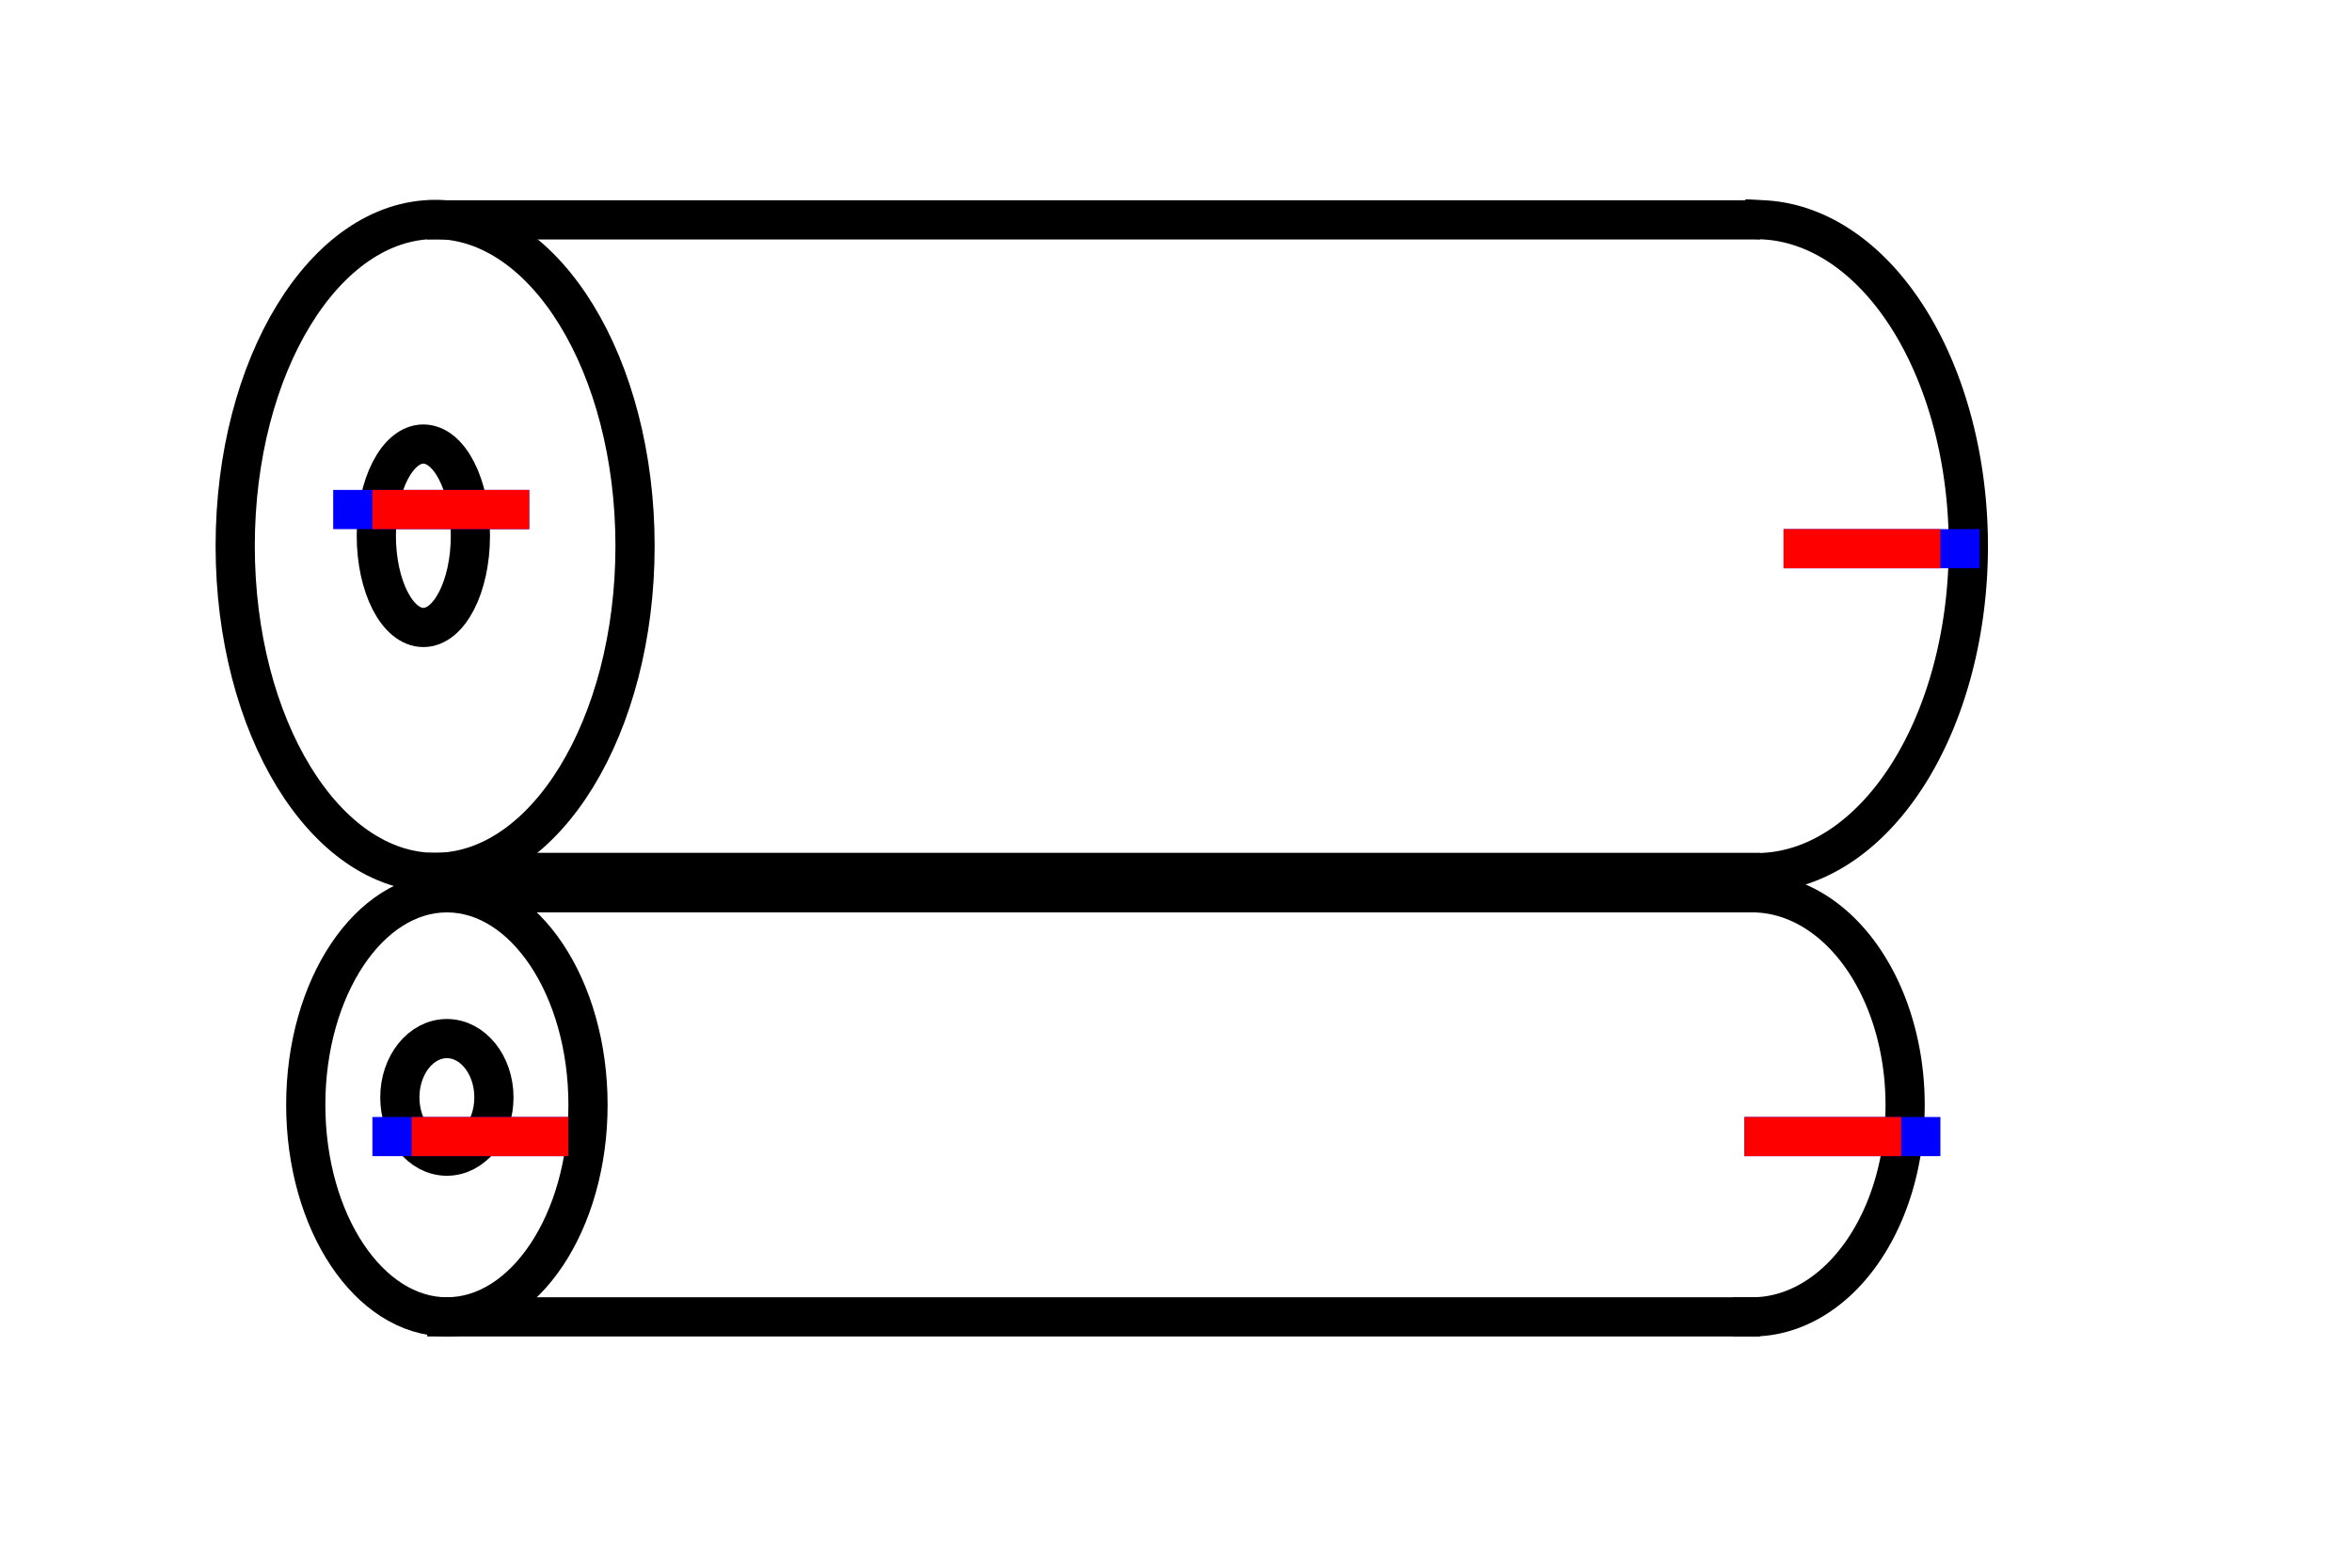
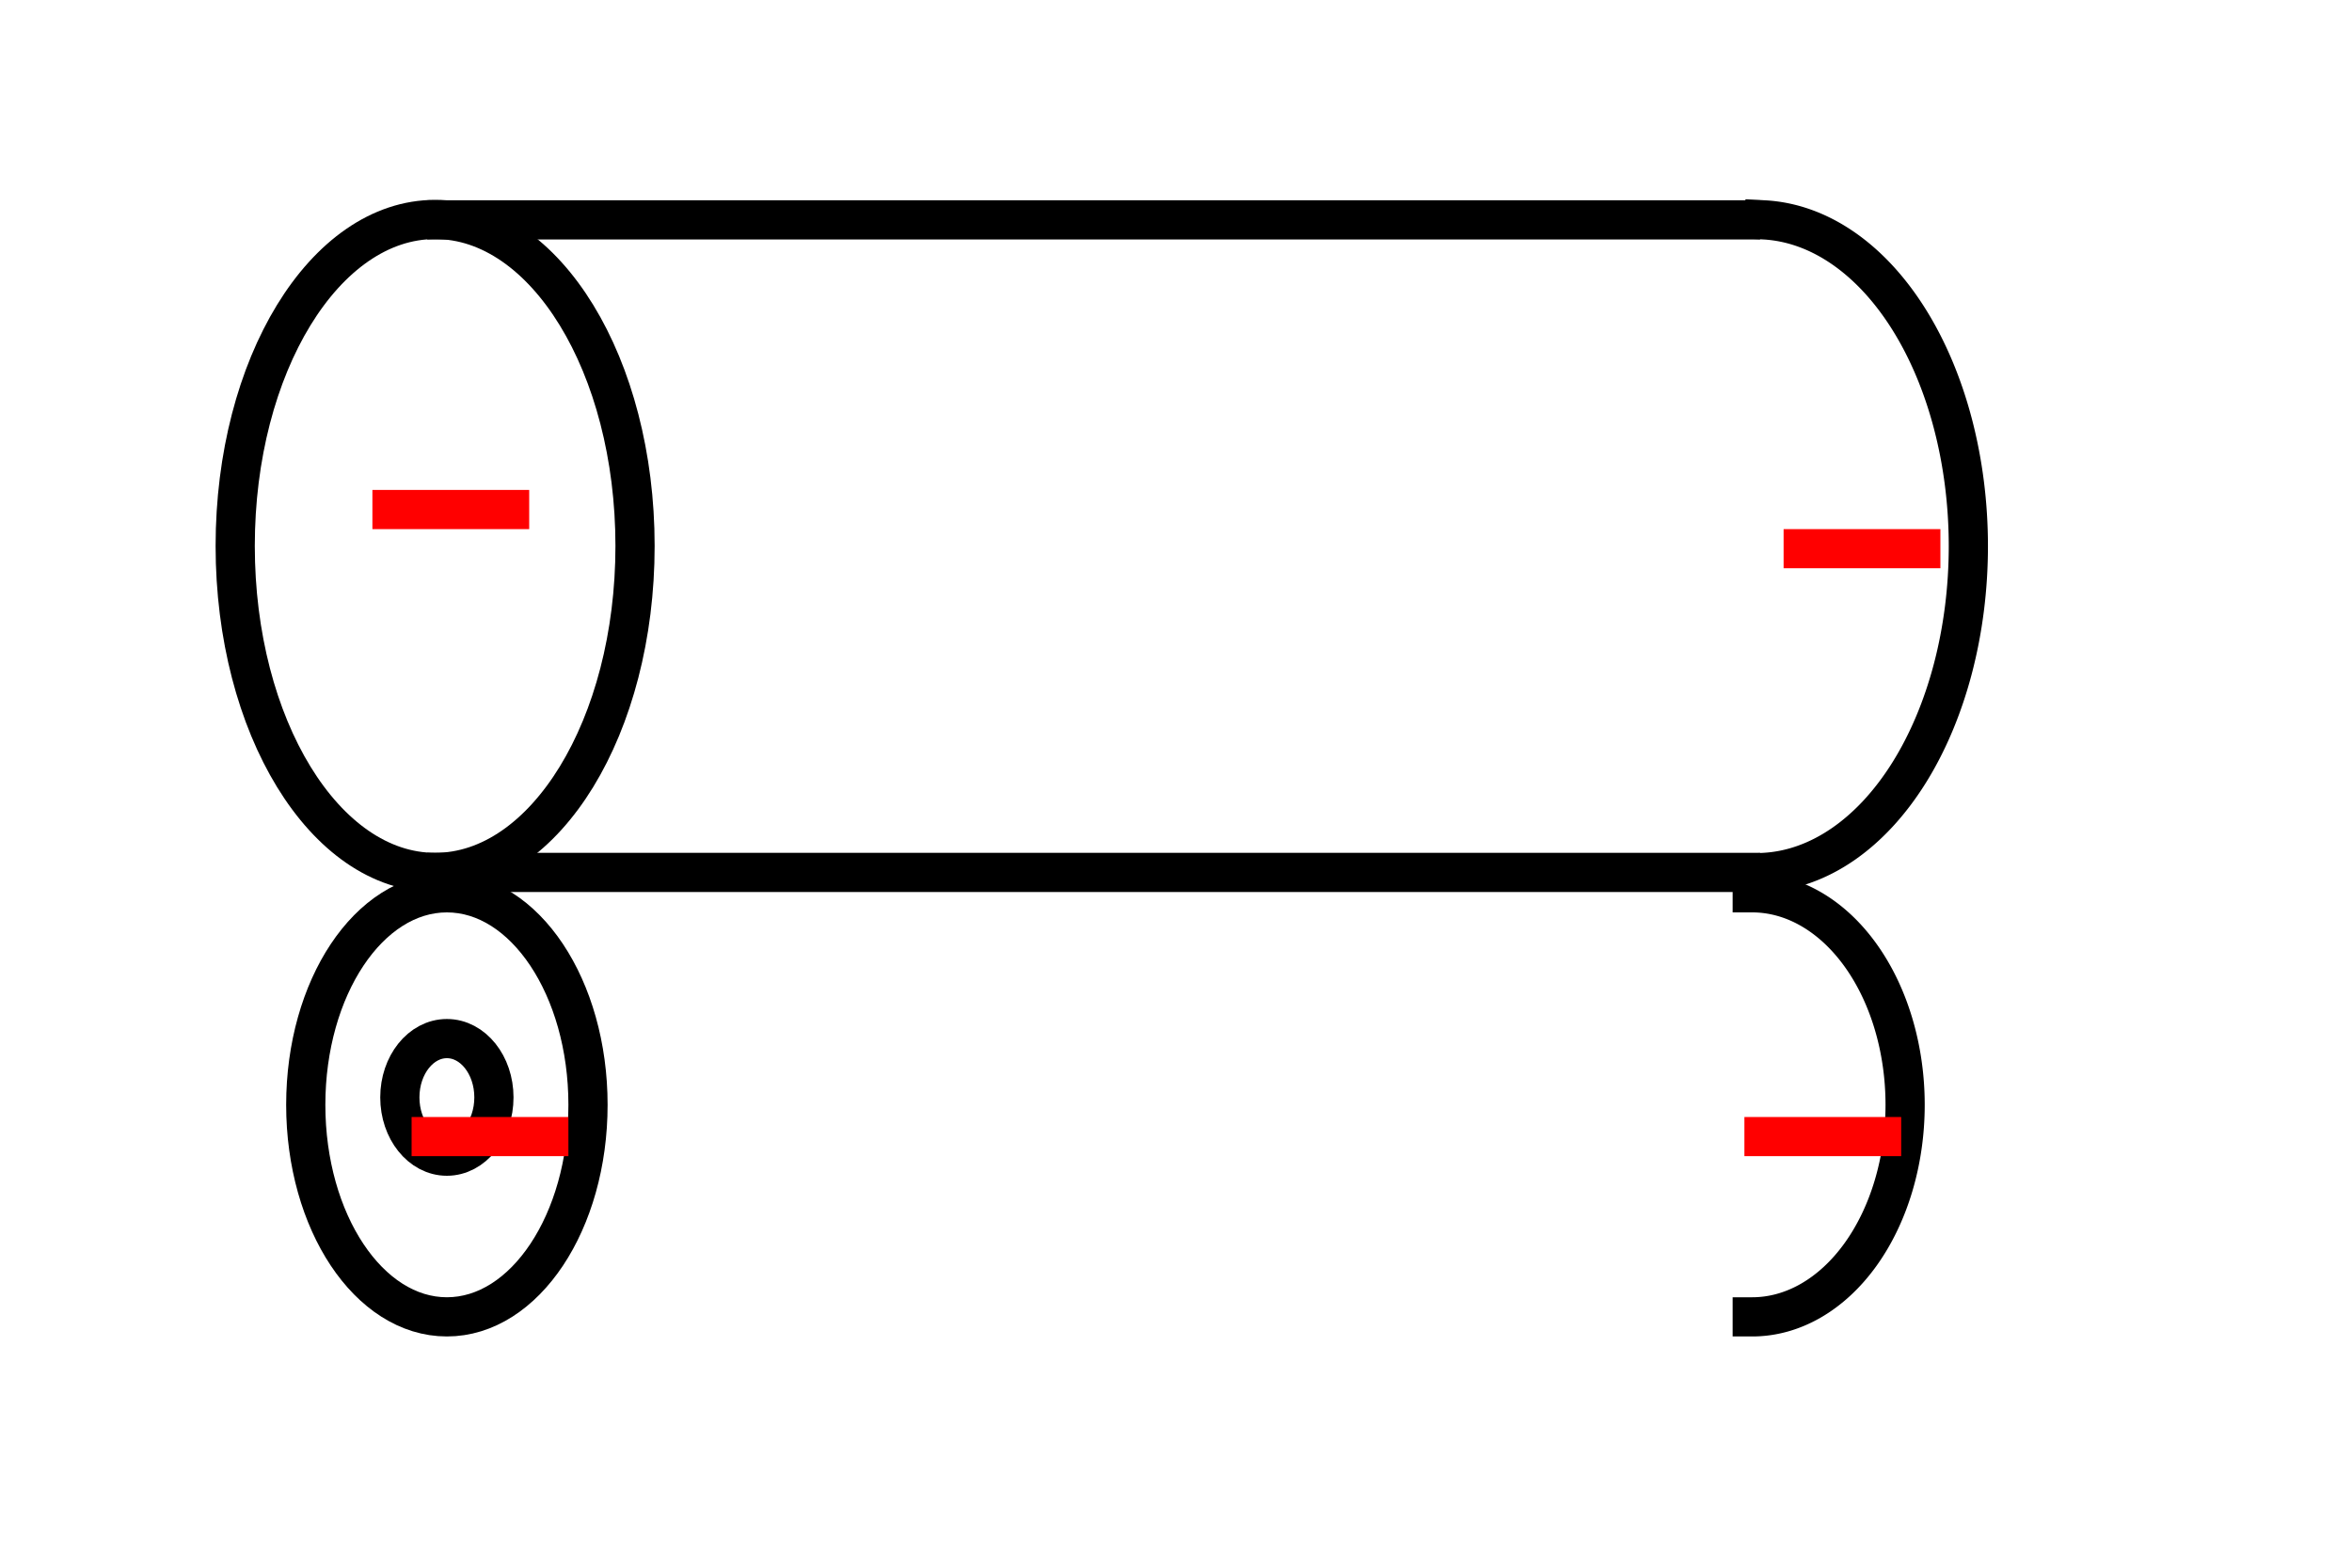
<svg xmlns="http://www.w3.org/2000/svg" xmlns:xlink="http://www.w3.org/1999/xlink" width="60" height="40">
  <defs>
    <g id="terminal" stroke-width="1" stroke-linecap="square">
-       <line x1="0" y1="0" x2="0" y2="4" stroke="#0000FF" />
      <line x1="0" y1="1" x2="0" y2="4" stroke="#FF0000" />
    </g>
  </defs>
  <g transform="translate(30,22)" stroke-linecap="square">
    <g stroke-width="1" fill="none" stroke="#000000" transform="translate(-18.6,0.26)">
      <line x1="0" y1="0" x2="33" y2="0" />
    </g>
    <ellipse cx="-18.6" cy="6" rx="1.2" ry="1.5" stroke-width="1" fill="none" stroke="#000000" />
    <ellipse cx="-18.9" cy="-8.07" rx="5.1" ry="8.33" stroke-width="1" fill="none" stroke="#000000" />
-     <ellipse cx="-19.2" cy="-8.33" rx="1.2" ry="2.34" stroke-width="1" fill="none" stroke="#000000" />
    <g stroke-width="1" fill="none" stroke="#000000" transform="translate(-18.6,-16.39)">
      <line x1="0" y1="0" x2="33" y2="0" />
    </g>
    <ellipse cx="-18.6" cy="6.19" rx="3.6" ry="5.41" stroke-width="1" fill="none" stroke="#000000" />
    <path d="M 15 0.26 A 5.4 8.33 0 0 0 15 -16.39" stroke-width="1" fill="none" stroke="#000000" />
    <g stroke-width="1" fill="none" stroke="#000000" transform="translate(-18.6,11.6)">
-       <line x1="0" y1="0" x2="33" y2="0" />
-     </g>
+       </g>
    <g stroke-width="1" fill="none" stroke="#000000" transform="translate(-18.6,0.78)">
-       <line x1="0" y1="0" x2="33" y2="0" />
-     </g>
+       </g>
    <path d="M 14.7 11.6 A 3.9 5.41 0 0 0 14.7 0.78" stroke-width="1" fill="none" stroke="#000000" />
    <use xlink:href="#terminal" x="-21" y="-9" transform="rotate(270 -21 -9)" />
    <use xlink:href="#terminal" x="-20" y="7" transform="rotate(270 -20 7)" />
    <use xlink:href="#terminal" x="20" y="-8" transform="rotate(90 20 -8)" />
    <use xlink:href="#terminal" x="19" y="7" transform="rotate(90 19 7)" />
  </g>
  Your Browser does not support inline SVG!
</svg>